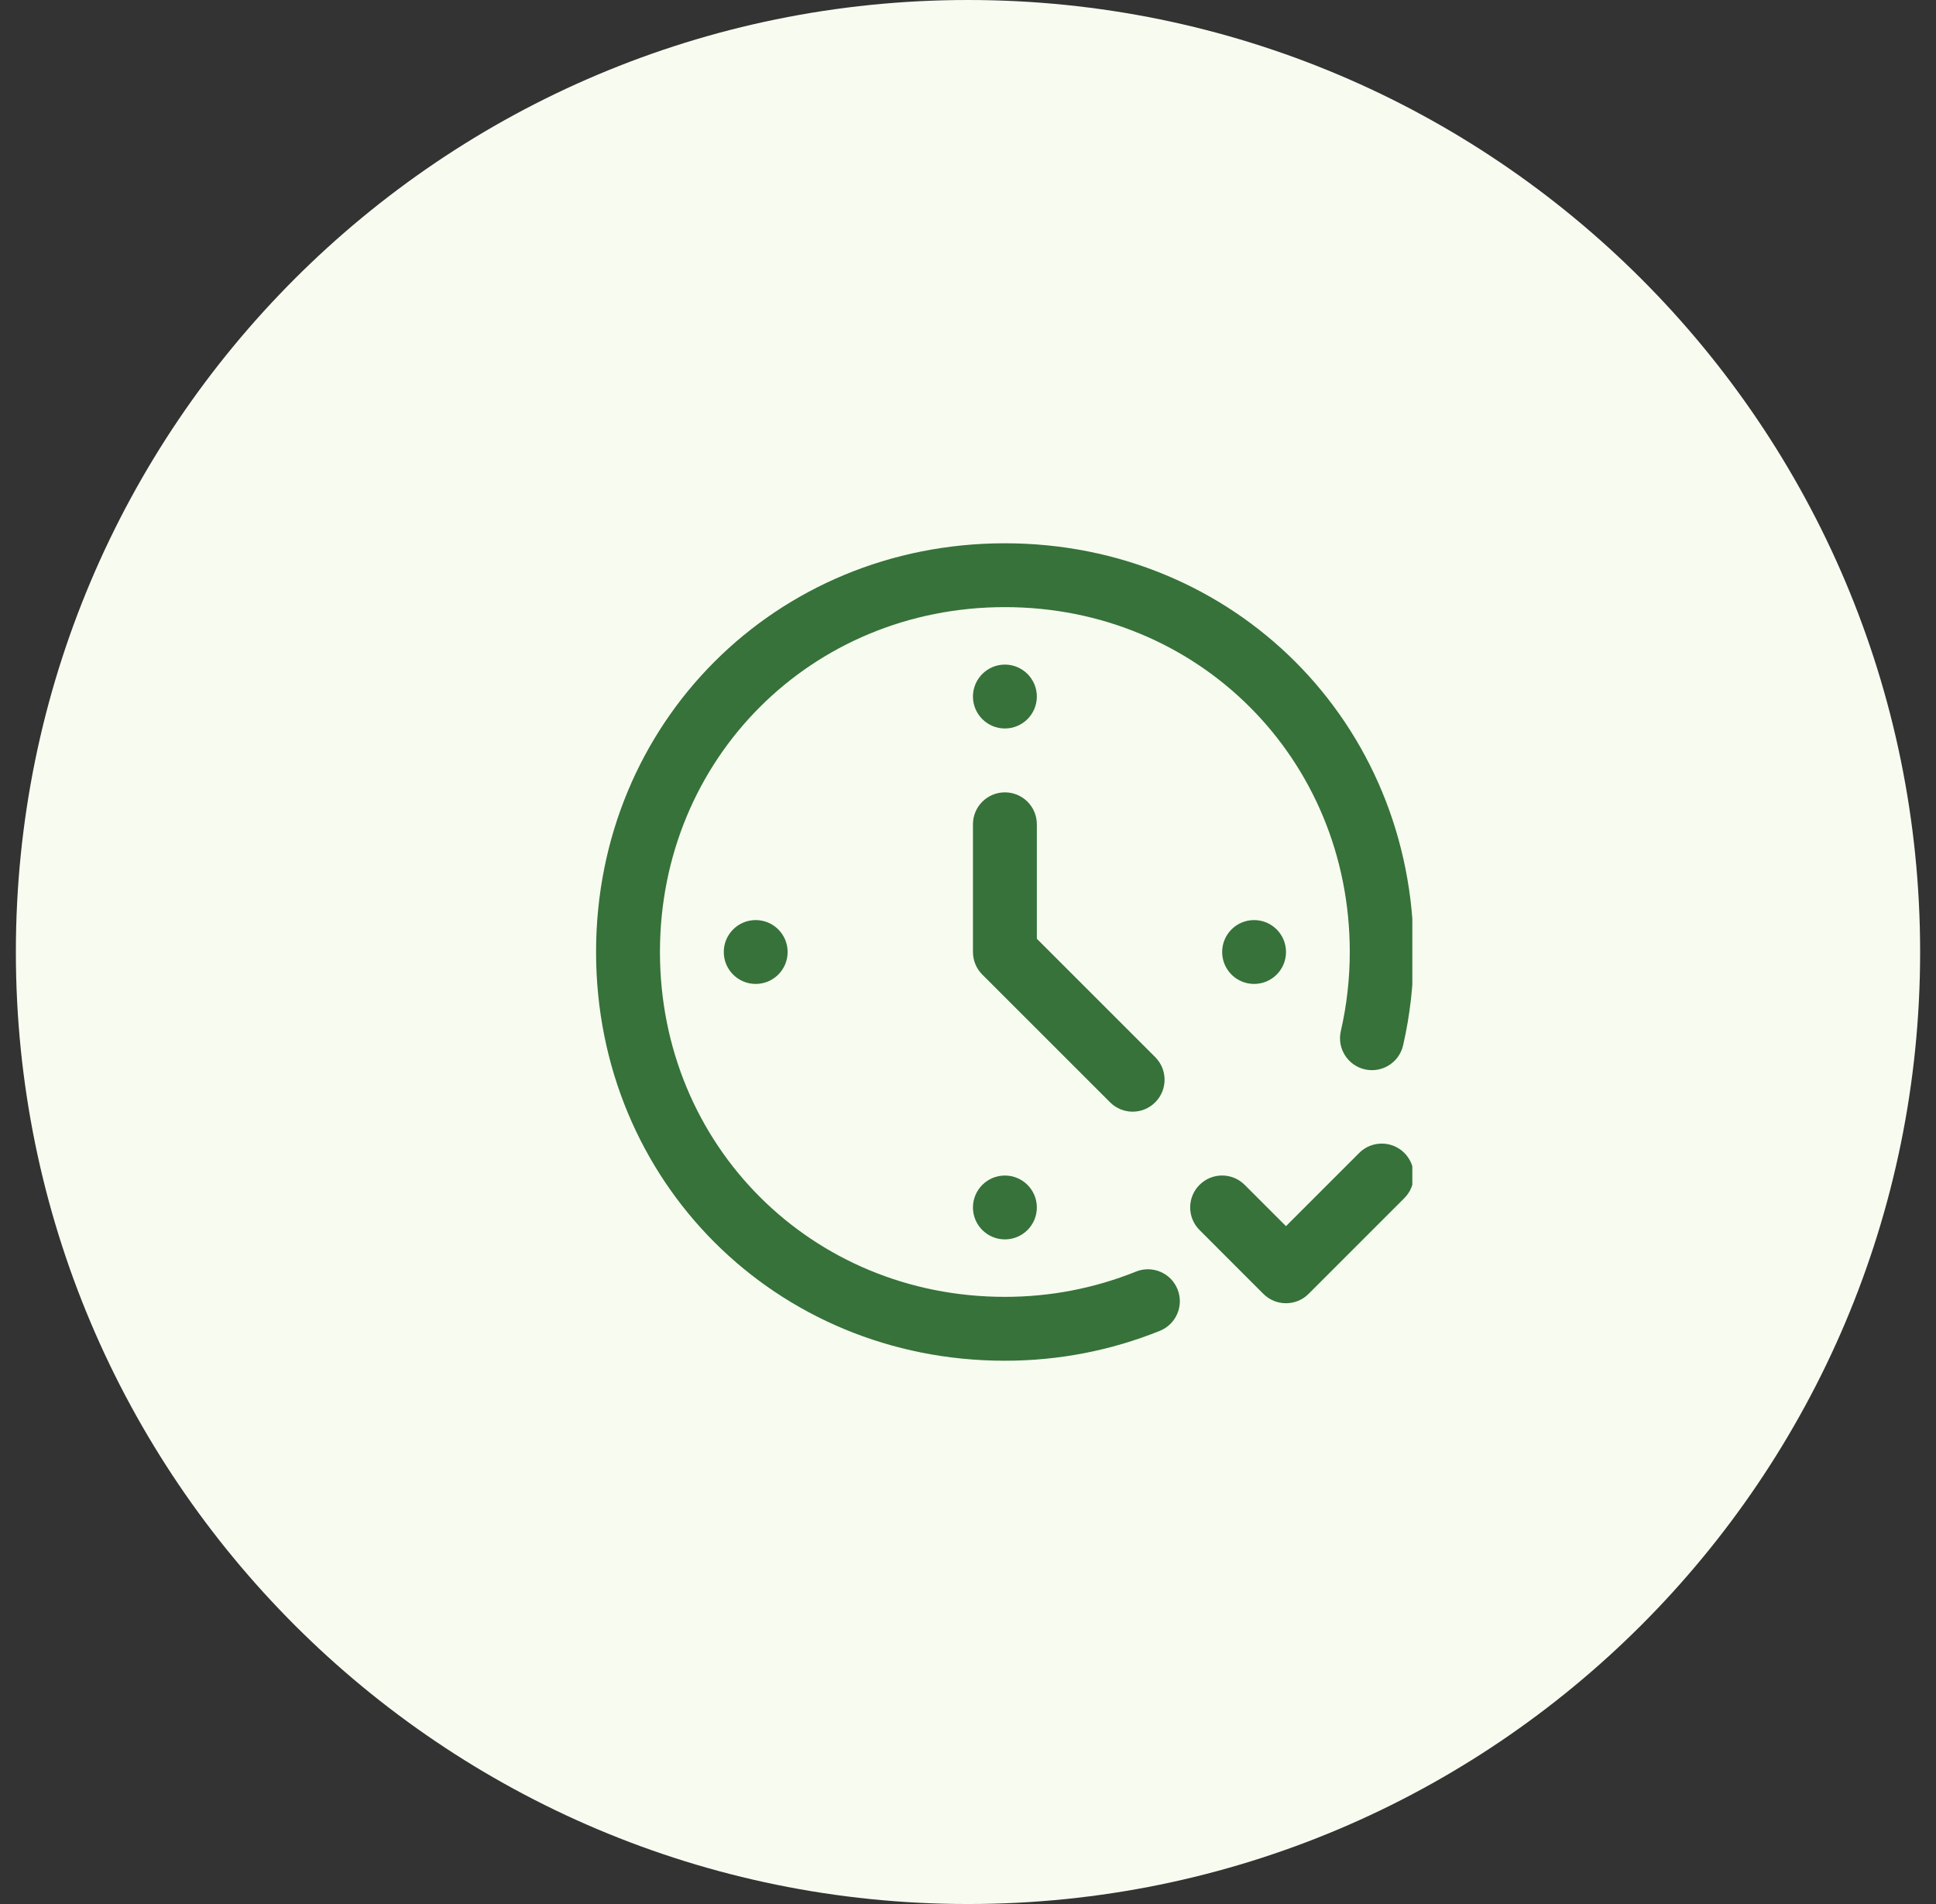
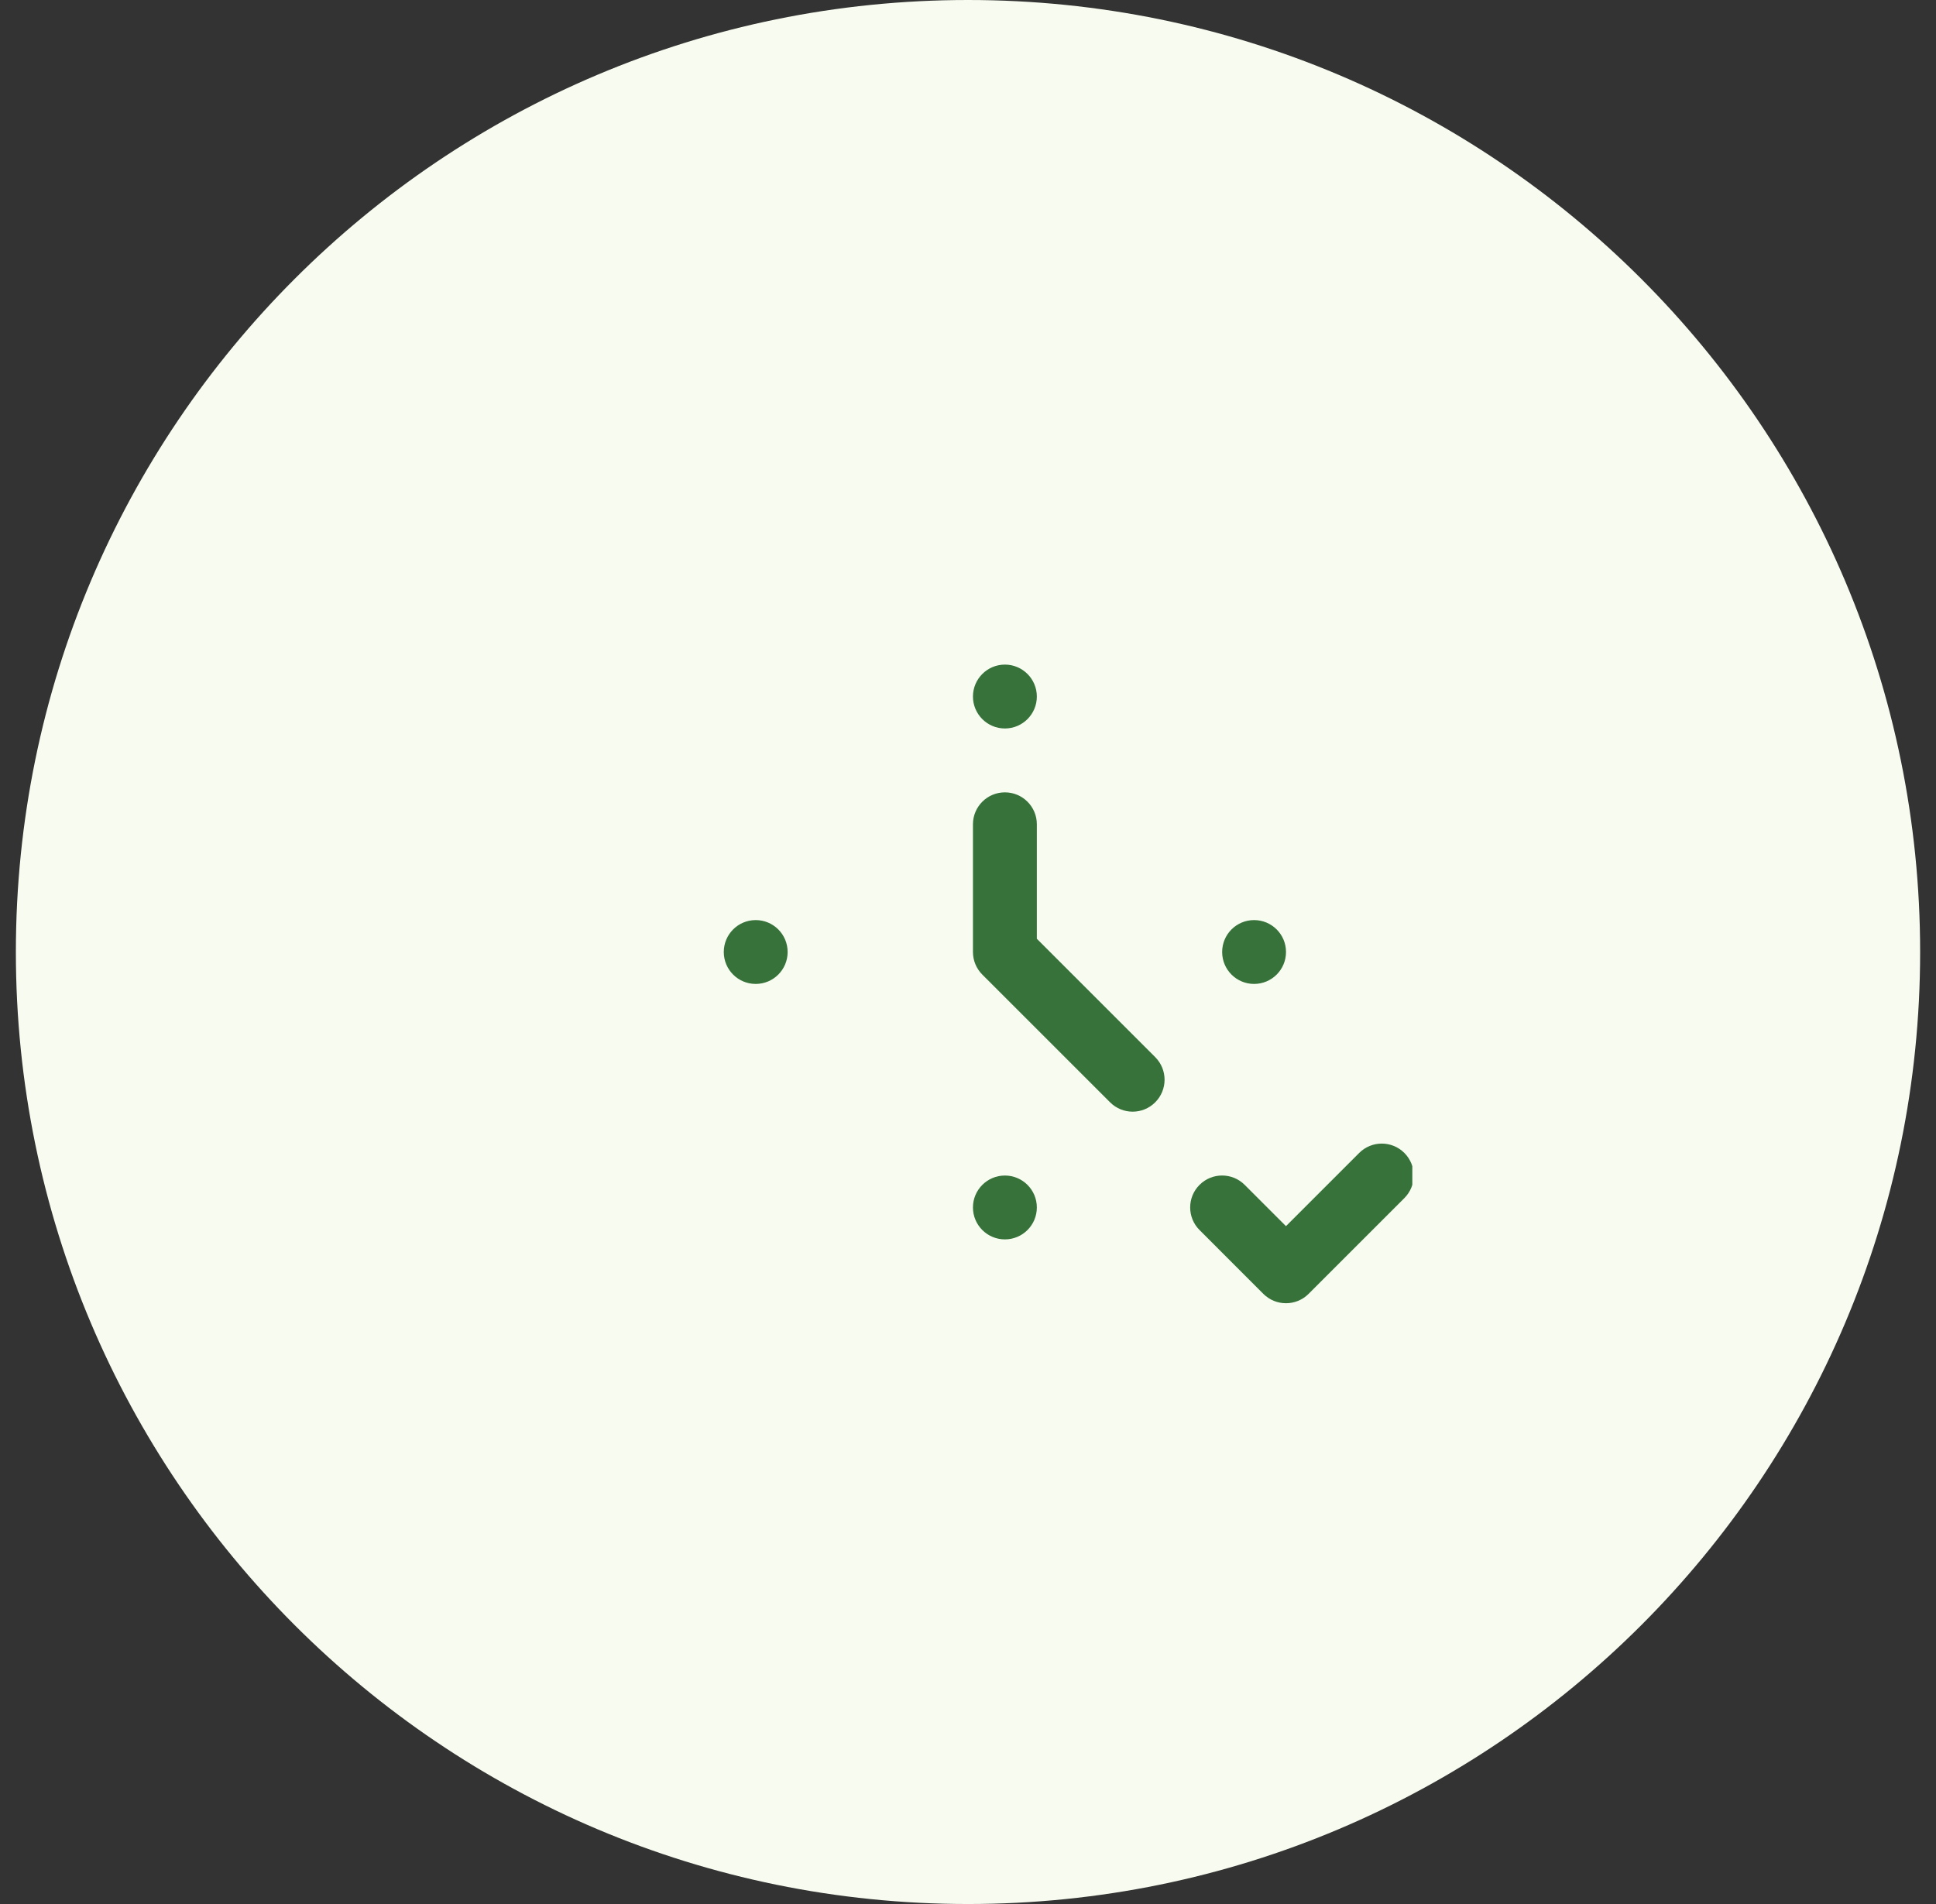
<svg xmlns="http://www.w3.org/2000/svg" width="61" height="60" viewBox="0 0 61 60" fill="none">
  <rect x="0" y="0" width="61" height="60" fill="#333333" stroke="none" />
  <path d="M0.5 30C0.5 13.431 13.931 0 30.5 0C47.069 0 60.5 13.431 60.5 30C60.5 46.569 47.069 60 30.5 60C13.931 60 0.5 46.569 0.5 30Z" fill="#F8FCF0" />
  <g clip-path="url(#clip0_118_2519)">
    <path d="M42.826 36.332L40.519 38.639L39.218 37.338C38.825 36.945 38.188 36.945 37.795 37.338C37.402 37.731 37.402 38.368 37.795 38.761L39.807 40.774C40.004 40.97 40.261 41.068 40.519 41.068C40.776 41.068 41.034 40.97 41.23 40.774L44.249 37.755C44.642 37.362 44.642 36.725 44.249 36.332C43.856 35.939 43.219 35.939 42.826 36.332Z" fill="#36723A" />
-     <path d="M31.661 17.12C24.439 17.12 18.781 22.777 18.781 30C18.781 37.222 24.439 42.88 31.661 42.88C33.349 42.88 34.992 42.563 36.545 41.938C37.06 41.73 37.31 41.144 37.102 40.628C36.895 40.113 36.309 39.863 35.793 40.071C34.48 40.599 33.09 40.867 31.661 40.867C25.567 40.867 20.794 36.094 20.794 30C20.794 23.906 25.567 19.132 31.661 19.132C37.755 19.132 42.529 23.906 42.529 30C42.529 30.841 42.434 31.68 42.247 32.492C42.123 33.033 42.461 33.573 43.002 33.698C43.544 33.822 44.084 33.484 44.209 32.943C44.429 31.983 44.541 30.993 44.541 30C44.541 22.777 38.884 17.12 31.661 17.12Z" fill="#36723A" />
    <path d="M36.399 34.736C36.792 34.343 36.792 33.706 36.399 33.313L32.669 29.583V25.975C32.669 25.419 32.218 24.969 31.663 24.969C31.107 24.969 30.656 25.419 30.656 25.975V30C30.656 30.267 30.762 30.523 30.951 30.712L34.976 34.736C35.369 35.13 36.006 35.13 36.399 34.736Z" fill="#36723A" />
    <path d="M31.663 22.956C32.218 22.956 32.669 22.505 32.669 21.95C32.669 21.394 32.218 20.943 31.663 20.943C31.107 20.943 30.656 21.394 30.656 21.95C30.656 22.505 31.107 22.956 31.663 22.956Z" fill="#36723A" />
    <path d="M31.663 39.056C32.218 39.056 32.669 38.606 32.669 38.05C32.669 37.494 32.218 37.044 31.663 37.044C31.107 37.044 30.656 37.494 30.656 38.05C30.656 38.606 31.107 39.056 31.663 39.056Z" fill="#36723A" />
    <path d="M23.811 31.006C24.367 31.006 24.817 30.556 24.817 30C24.817 29.444 24.367 28.994 23.811 28.994C23.255 28.994 22.805 29.444 22.805 30C22.805 30.556 23.255 31.006 23.811 31.006Z" fill="#36723A" />
    <path d="M39.514 31.006C40.07 31.006 40.52 30.556 40.52 30C40.52 29.444 40.07 28.994 39.514 28.994C38.958 28.994 38.508 29.444 38.508 30C38.508 30.556 38.958 31.006 39.514 31.006Z" fill="#36723A" />
  </g>
  <defs>
    <clipPath id="clip0_118_2519">
      <rect width="28" height="28" fill="white" transform="translate(16.5 16)" />
    </clipPath>
  </defs>
</svg>